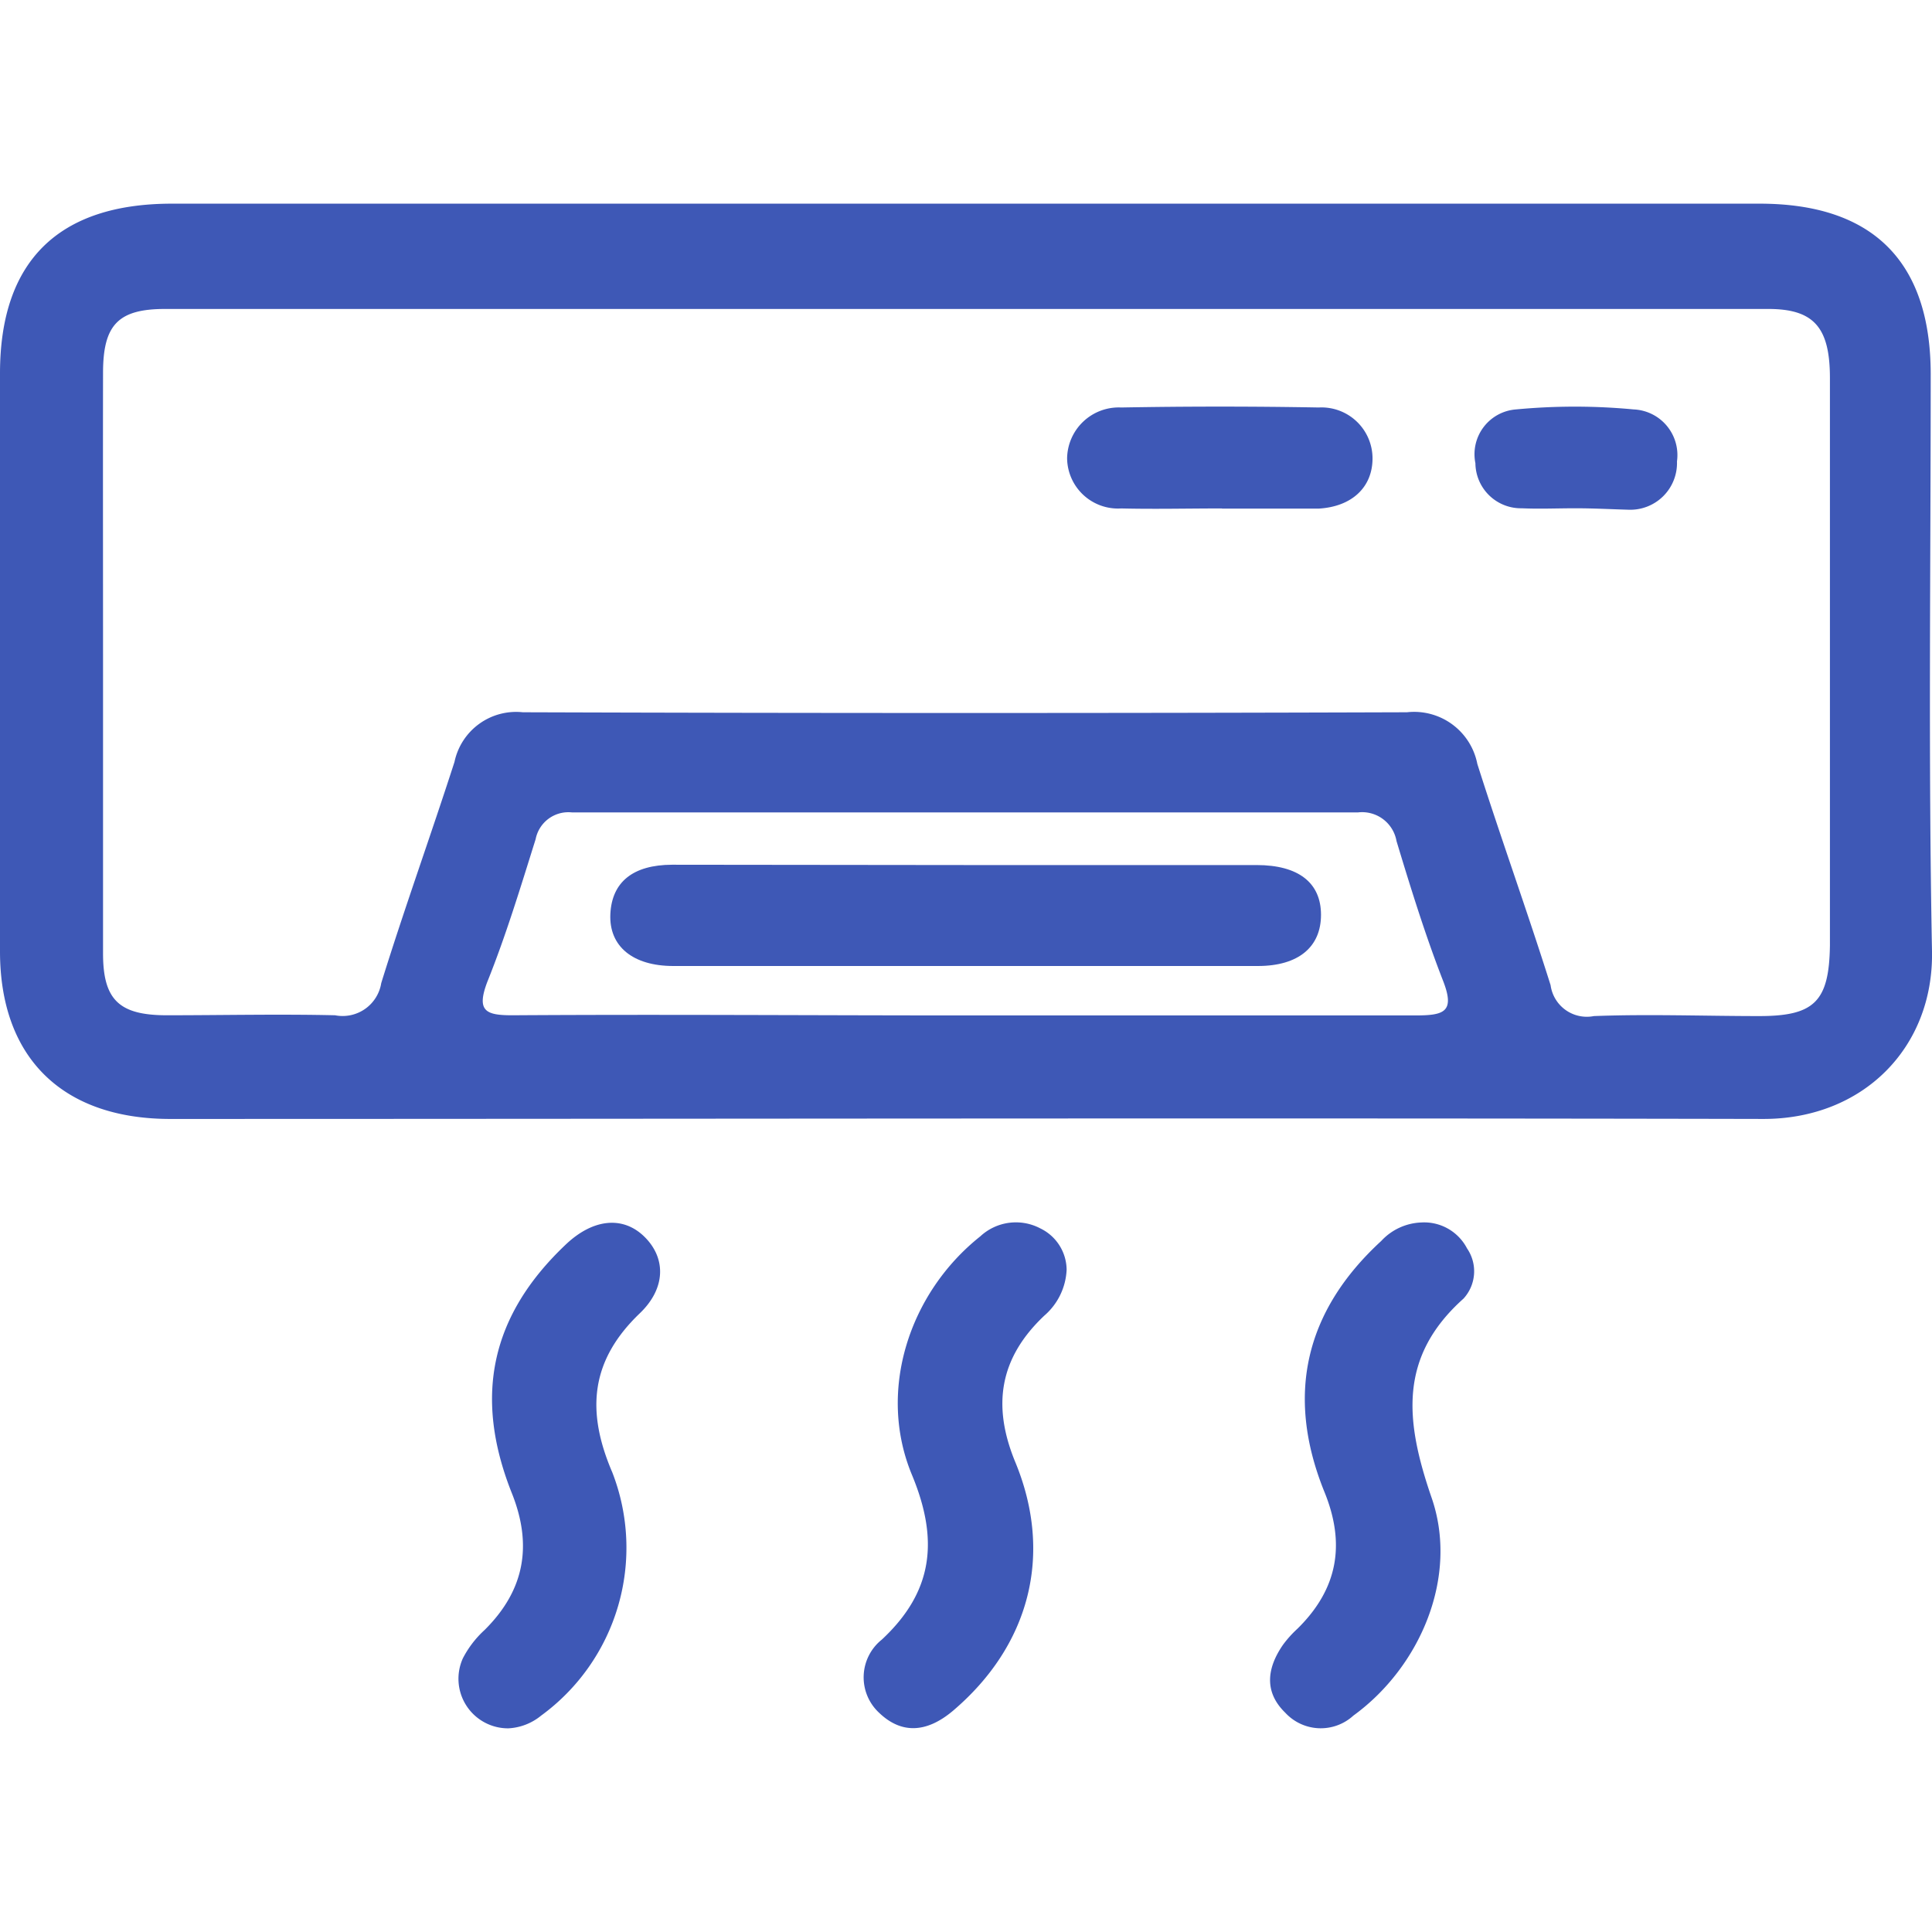
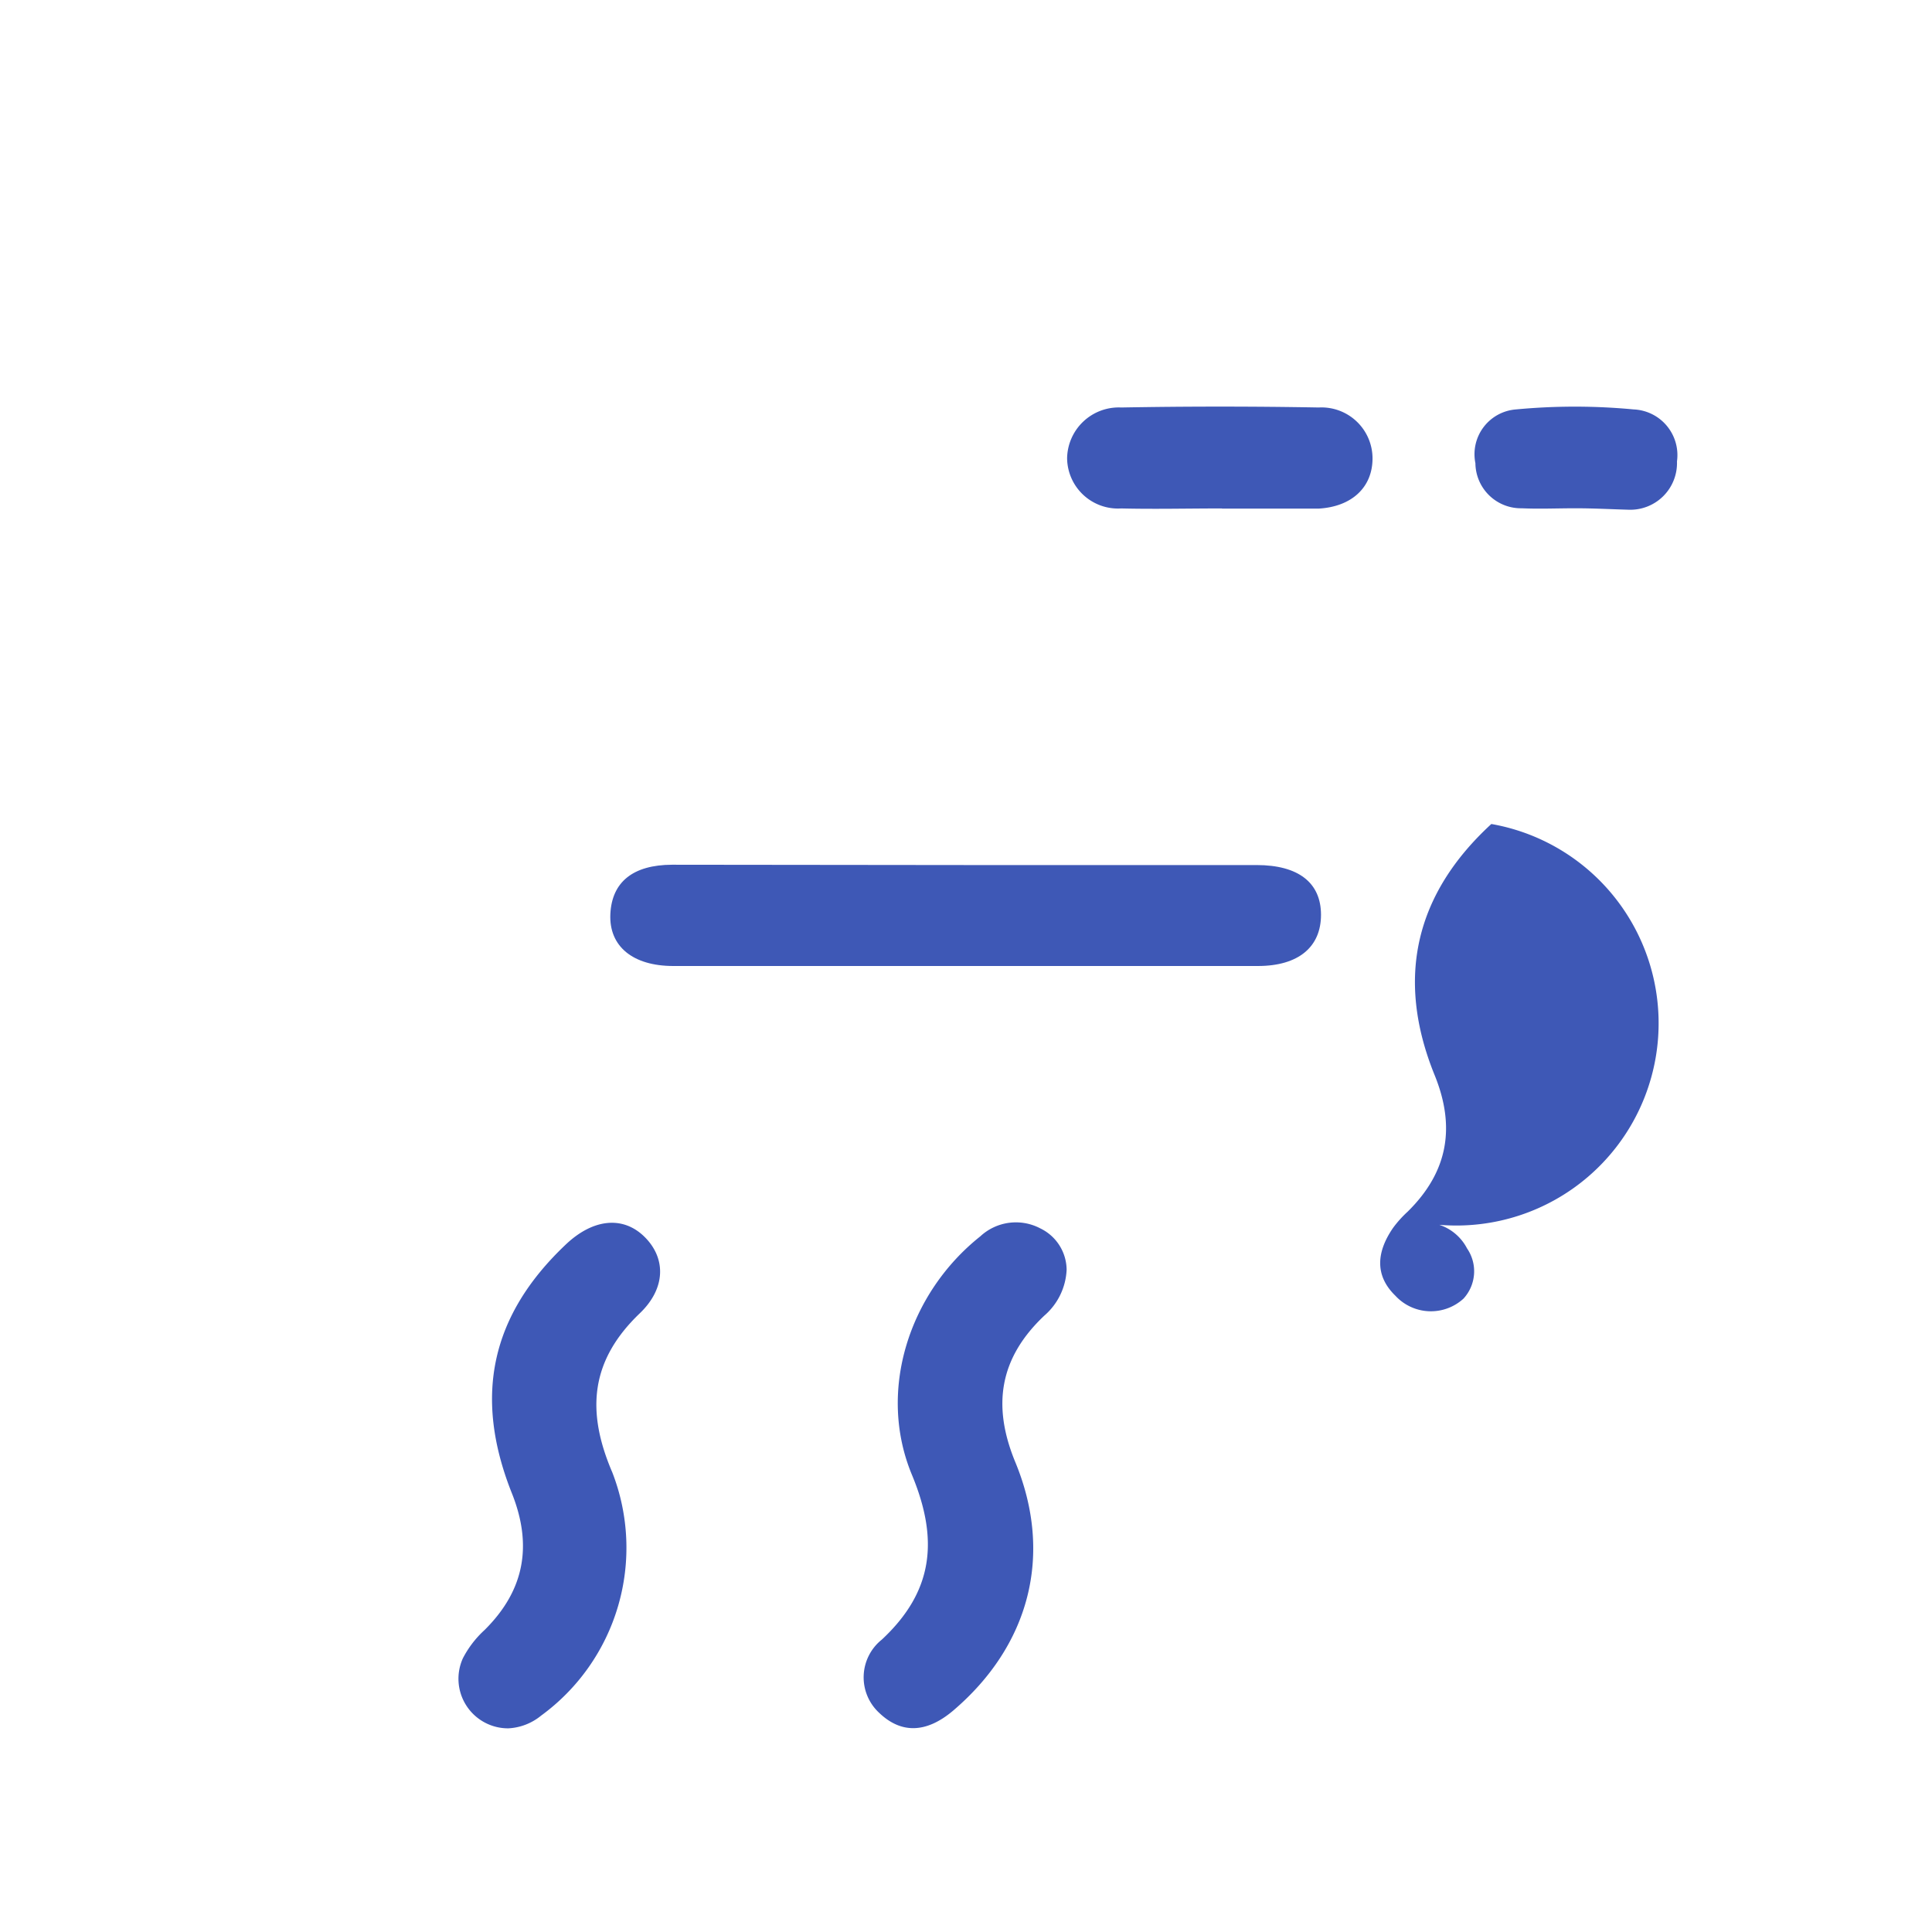
<svg xmlns="http://www.w3.org/2000/svg" id="Capa_1" data-name="Capa 1" viewBox="0 0 120 120">
  <defs>
    <style>.cls-1{fill:#3e58b6;}</style>
  </defs>
  <title>icons</title>
-   <path class="cls-1" d="M60.2,12.65h49.09c7,0,10.61,3.56,10.63,10.54,0,12-.15,23.93.08,35.89.11,6-4.3,10.43-10.48,10.42-33-.07-66,0-99.07,0C3.83,69.45,0,65.66,0,59.09q0-17.94,0-35.9c0-7,3.66-10.53,10.65-10.54ZM6.4,41.15c0,6,0,12.05,0,18.07,0,2.88,1,3.83,3.92,3.84,3.5,0,7-.08,10.49,0a2.43,2.43,0,0,0,2.87-2c1.43-4.61,3.07-9.15,4.55-13.74a3.91,3.91,0,0,1,4.24-3.08q27.45.09,54.92,0a4,4,0,0,1,4.37,3.21c1.46,4.6,3.1,9.14,4.55,13.74A2.27,2.27,0,0,0,99,63.11c3.42-.13,6.85,0,10.27,0s4.34-.9,4.39-4.38c0-3.19,0-6.39,0-9.59,0-8.55,0-17.1,0-25.66,0-3.15-1-4.29-3.83-4.29q-49.78,0-99.58,0c-2.92,0-3.84,1-3.85,3.93C6.39,29.11,6.4,35.13,6.4,41.15ZM59.81,63.07c9.36,0,18.73,0,28.09,0,1.79,0,2.5-.2,1.72-2.18-1.1-2.83-2-5.74-2.88-8.65a2.17,2.17,0,0,0-2.39-1.78q-24.42,0-48.83,0a2.07,2.07,0,0,0-2.25,1.66c-.94,3-1.85,6-3,8.86-.71,1.86-.07,2.09,1.63,2.08C41.23,63,50.52,63.07,59.81,63.07Z" />
-   <path class="cls-1" d="M88.28,75.93a3,3,0,0,1,2.84,1.61,2.51,2.51,0,0,1-.22,3.12c-4.06,3.63-3.61,7.61-2,12.31,1.74,4.93-.68,10.57-4.84,13.59a3,3,0,0,1-4.23-.18c-1.34-1.3-1.13-2.79-.14-4.22a6.93,6.93,0,0,1,.9-1c2.52-2.48,3-5.28,1.65-8.55-2.41-6-1.15-11.21,3.55-15.53A3.57,3.57,0,0,1,88.28,75.93Z" />
+   <path class="cls-1" d="M88.28,75.93a3,3,0,0,1,2.84,1.61,2.51,2.51,0,0,1-.22,3.12a3,3,0,0,1-4.23-.18c-1.34-1.3-1.13-2.79-.14-4.22a6.93,6.93,0,0,1,.9-1c2.52-2.48,3-5.28,1.65-8.55-2.41-6-1.15-11.21,3.55-15.53A3.57,3.57,0,0,1,88.28,75.93Z" />
  <path class="cls-1" d="M31.58,107.35A3.08,3.08,0,0,1,28.75,103a6.28,6.28,0,0,1,1.34-1.75c2.51-2.48,3-5.3,1.68-8.56-2.37-6-1.26-11,3.36-15.38,1.7-1.62,3.57-1.81,4.91-.48s1.31,3.2-.3,4.74c-3.06,2.93-3.35,6.06-1.71,9.88a12.91,12.91,0,0,1-4.42,15.11A3.49,3.49,0,0,1,31.58,107.35Z" />
  <path class="cls-1" d="M66.25,78.87a4,4,0,0,1-1.39,2.85c-2.76,2.61-3.26,5.55-1.8,9.09,2.39,5.78.87,11.42-3.87,15.45-1.65,1.39-3.21,1.44-4.58.13a3,3,0,0,1,.16-4.55c3.22-3,3.54-6.22,1.87-10.24-2.16-5.2-.18-11.29,4.25-14.81a3.25,3.25,0,0,1,3.73-.49A2.88,2.88,0,0,1,66.25,78.87Z" />
  <path class="cls-1" d="M75.89,31.58c-2.09,0-4.17.05-6.25,0a3.16,3.16,0,0,1-3.36-3.11,3.21,3.21,0,0,1,3.36-3.16q6.14-.11,12.27,0a3.17,3.17,0,0,1,3.34,3.16c0,1.8-1.29,3-3.34,3.12h-6Z" />
  <path class="cls-1" d="M97.85,31.57c-1.11,0-2.23.05-3.33,0a2.83,2.83,0,0,1-2.88-2.8,2.79,2.79,0,0,1,2.52-3.34,38.81,38.81,0,0,1,7.31,0,2.84,2.84,0,0,1,2.69,3.23,2.9,2.9,0,0,1-3,3C100.07,31.63,99,31.57,97.85,31.57Z" />
  <path class="cls-1" d="M60.23,53.73H78.05c2.6,0,4,1.1,4,3.09S80.66,60,78.13,60H41.82c-2.51,0-4-1.22-3.91-3.22s1.41-3.06,3.83-3.07Z" />
</svg>